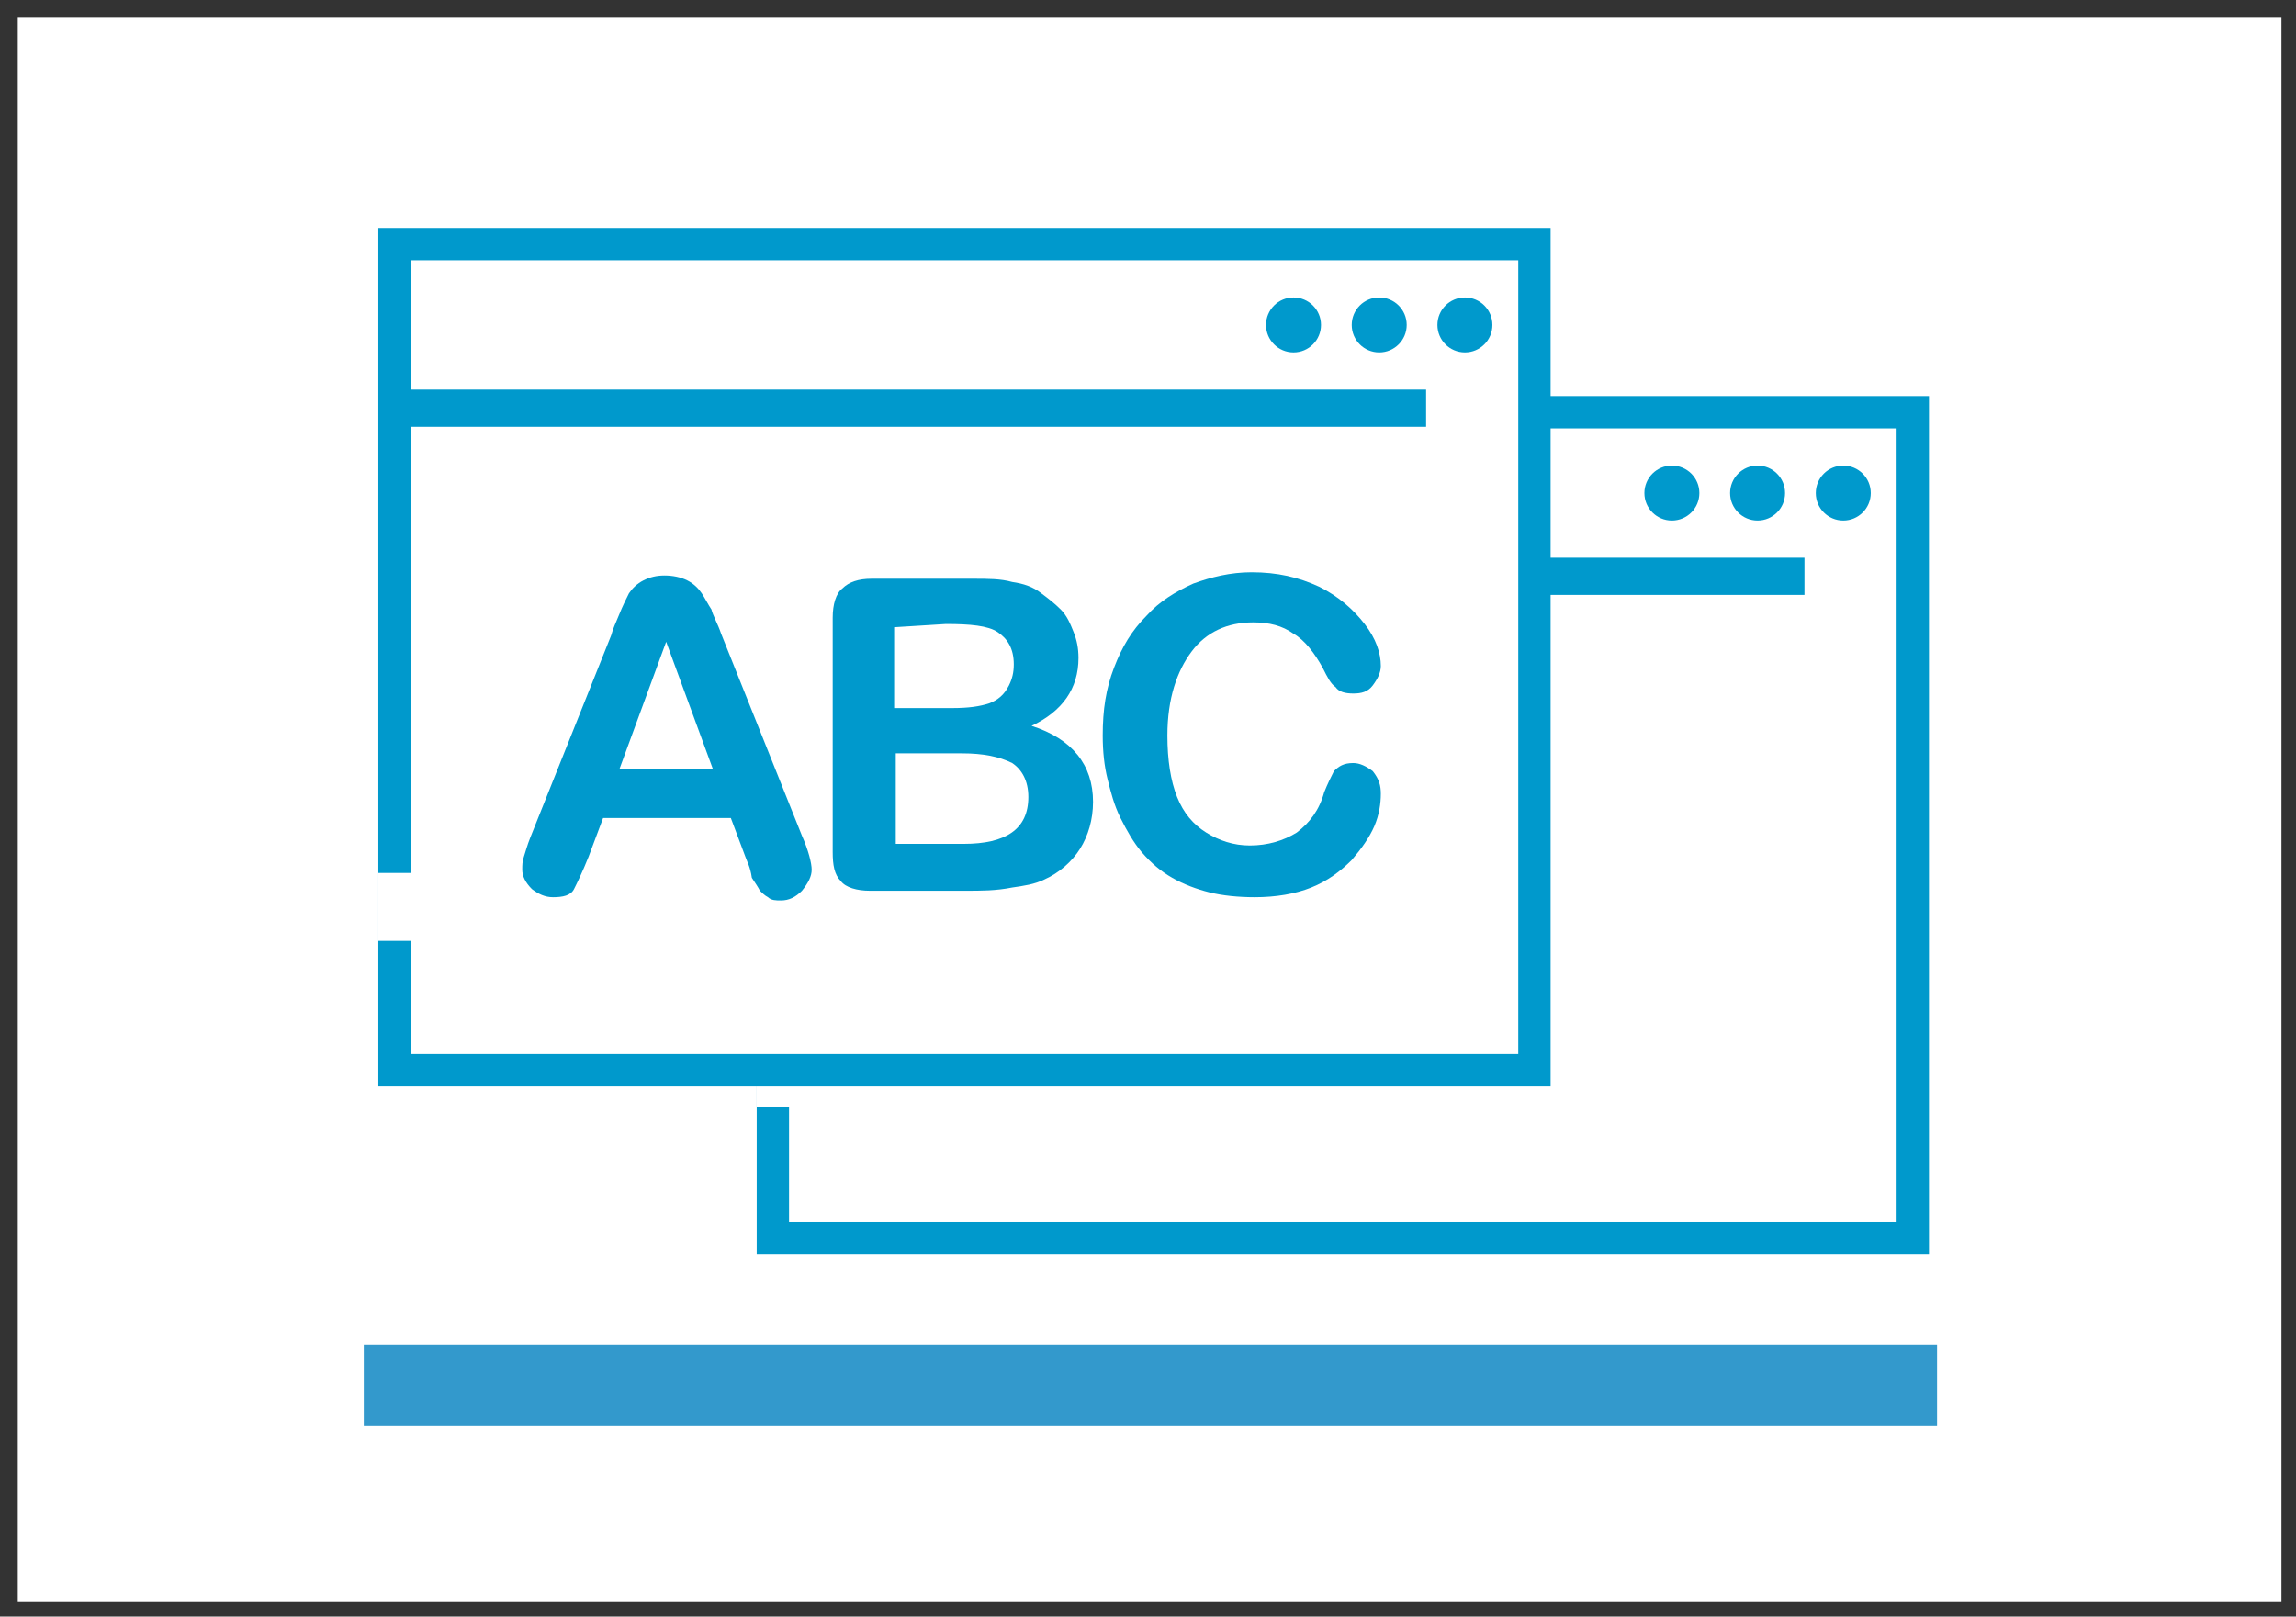
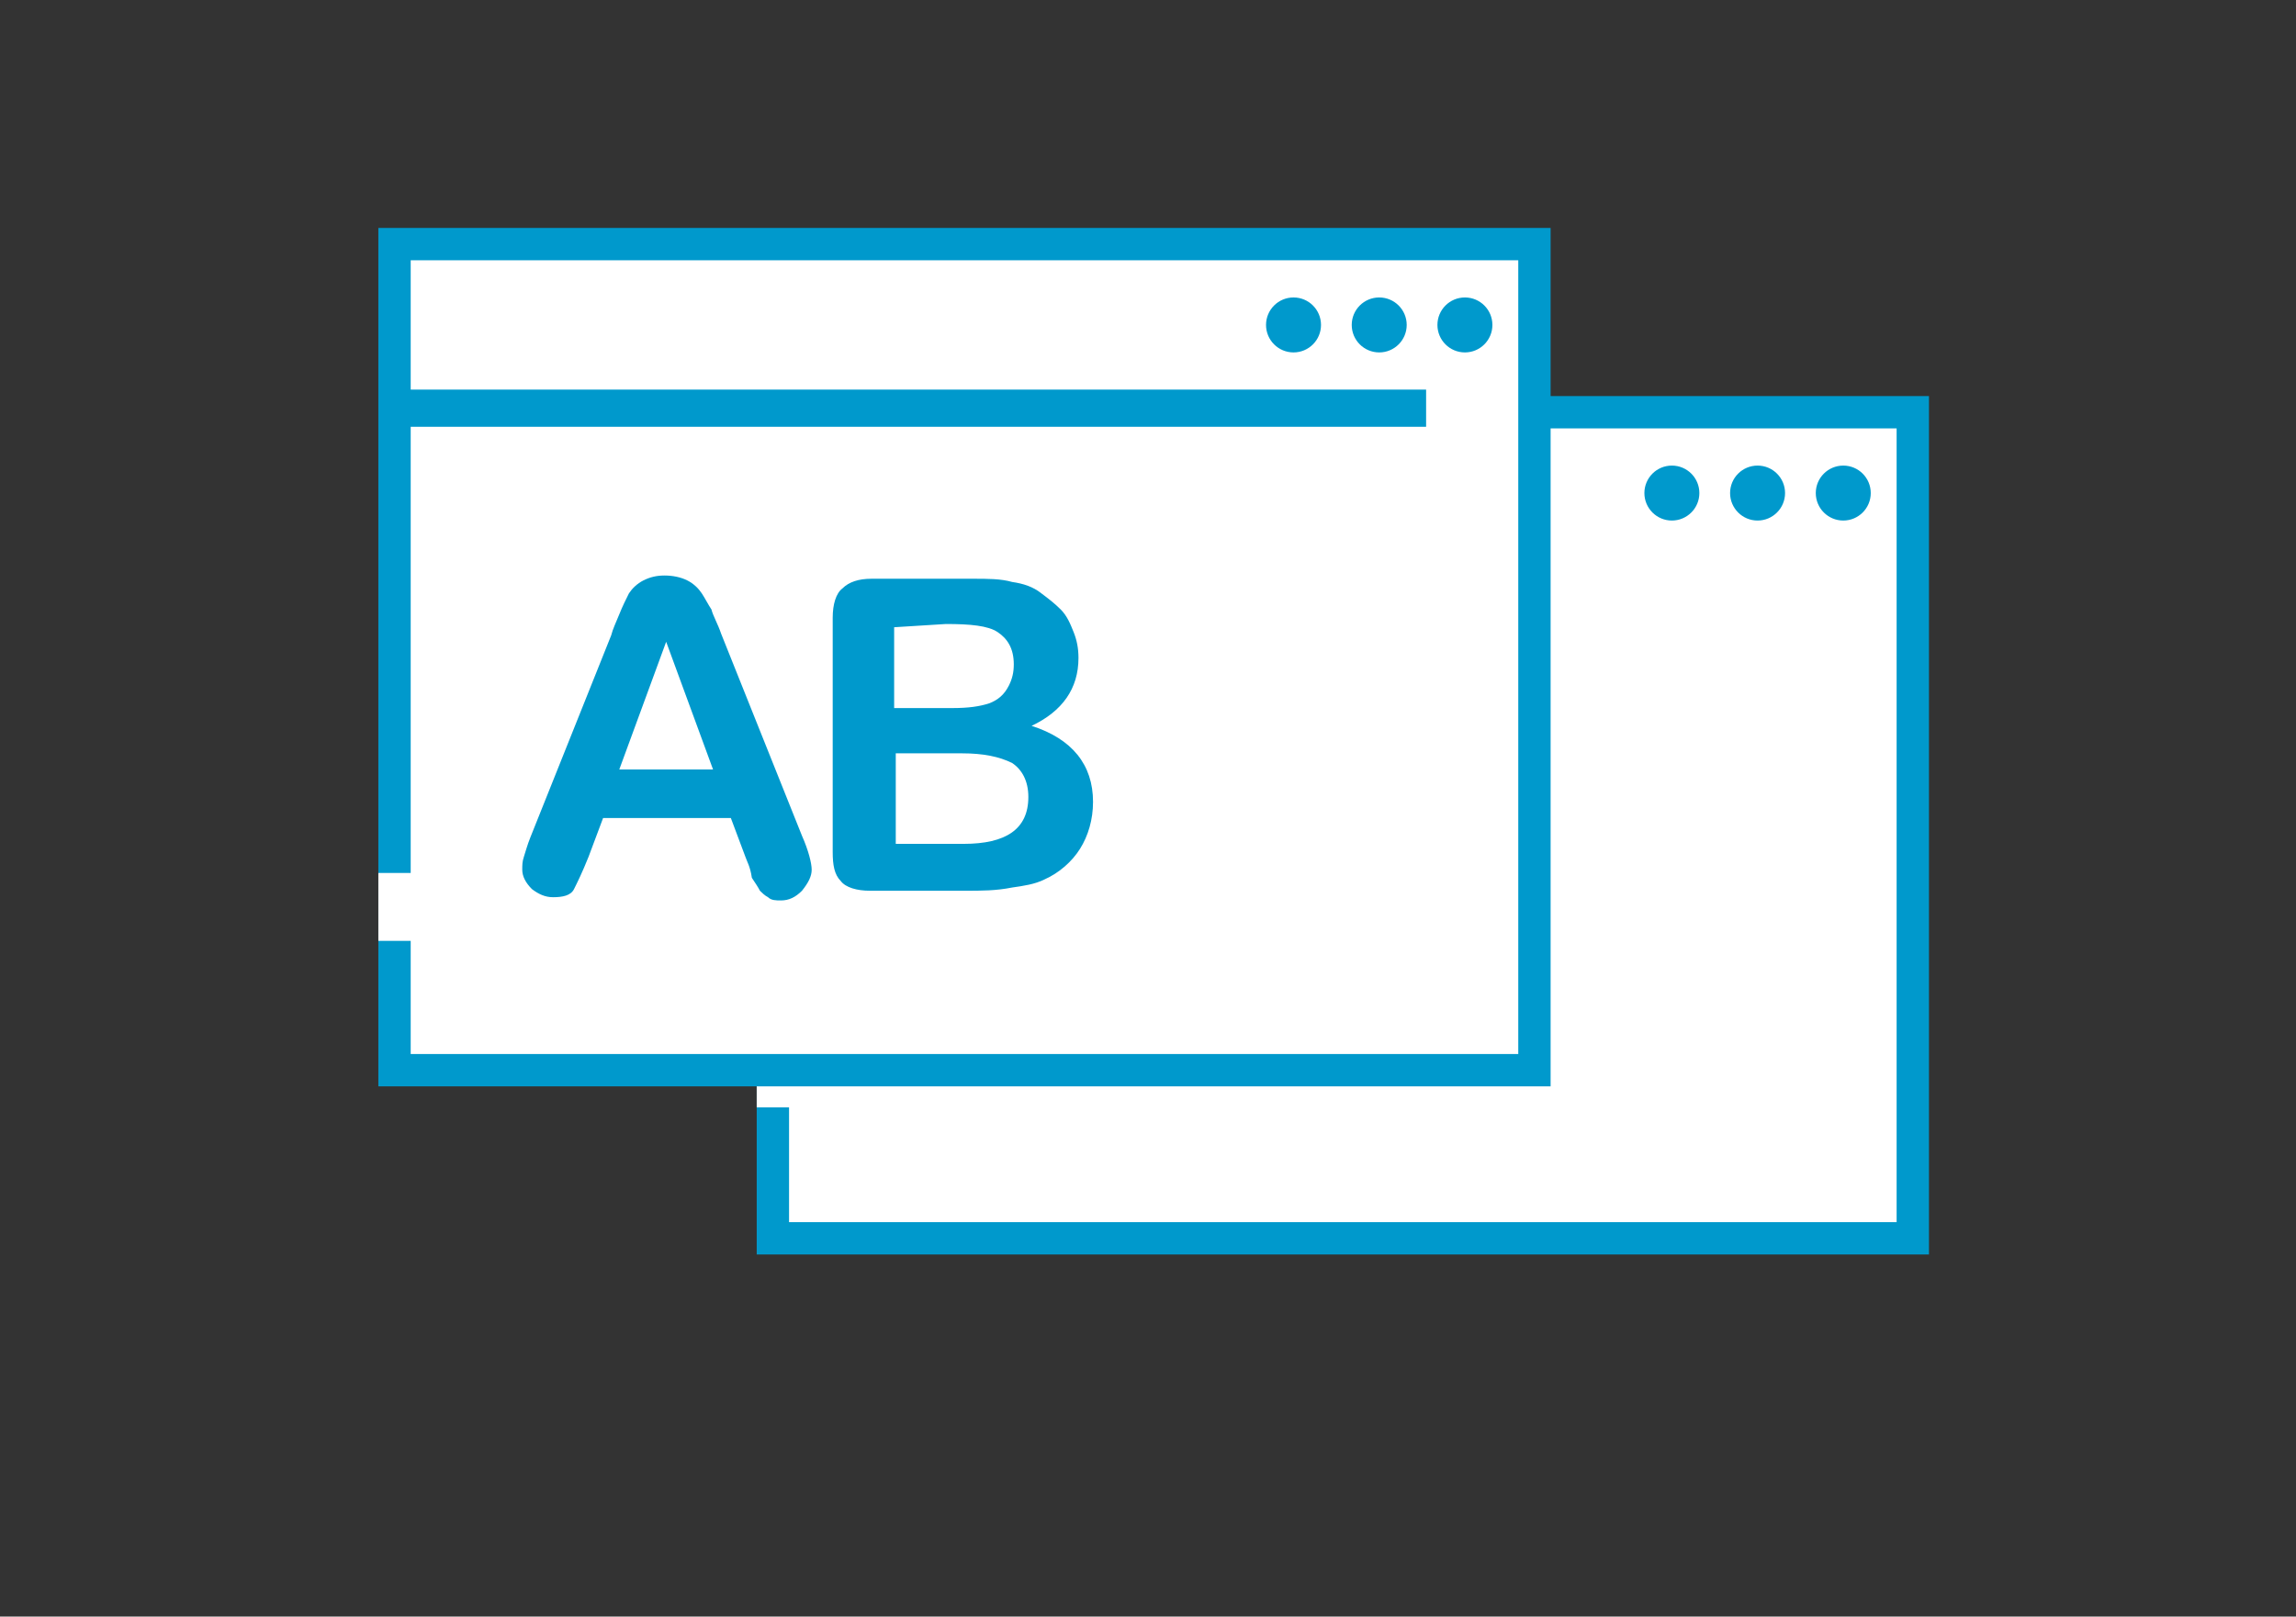
<svg xmlns="http://www.w3.org/2000/svg" version="1.1" id="Слой_1" x="0px" y="0px" viewBox="0 0 142 100" style="enable-background:new 0 0 142 100;" xml:space="preserve">
  <rect x="0" y="0" width="142" height="100" fill="#333333" stroke="none" />
  <style type="text/css">
	.st0{fill:#FFFFFF;}
	.st1{fill:#FFFFFF;stroke:#0099CC;stroke-width:2;stroke-miterlimit:10;}
	.st2{fill:#0099CC;}
	.st3{fill:none;stroke:#3399CC;stroke-width:5;stroke-miterlimit:10;}
</style>
-   <rect x="1.1" y="1.1" class="st0" width="140" height="98" />
  <g>
    <rect x="47.8" y="25.5" class="st1" width="70.5" height="51.1" />
    <circle class="st2" cx="114" cy="30.5" r="1.7" />
    <circle class="st2" cx="108.7" cy="30.5" r="1.7" />
    <circle class="st2" cx="103.4" cy="30.5" r="1.7" />
-     <rect x="47.8" y="34.5" class="st2" width="63.8" height="2.3" />
    <rect x="46.8" y="64.3" class="st0" width="8.1" height="4.2" />
  </g>
  <g>
    <rect x="24.4" y="15.1" class="st1" width="70.5" height="51.1" />
    <circle class="st2" cx="90.6" cy="20.1" r="1.7" />
    <circle class="st2" cx="85.3" cy="20.1" r="1.7" />
    <circle class="st2" cx="80" cy="20.1" r="1.7" />
    <rect x="24.4" y="24.1" class="st2" width="63.8" height="2.3" />
    <rect x="23.4" y="54" class="st0" width="8.1" height="4.2" />
  </g>
  <g>
    <path class="st2" d="M46.1,53l-0.9-2.4h-7.9L36.4,53c-0.4,1-0.7,1.6-0.9,2s-0.7,0.5-1.3,0.5c-0.5,0-0.9-0.2-1.3-0.5   c-0.4-0.4-0.6-0.8-0.6-1.2c0-0.3,0-0.5,0.1-0.8c0.1-0.3,0.2-0.7,0.4-1.2l5-12.5c0.1-0.4,0.3-0.8,0.5-1.3c0.2-0.5,0.4-0.9,0.6-1.3   c0.2-0.3,0.5-0.6,0.9-0.8c0.4-0.2,0.8-0.3,1.3-0.3c0.5,0,1,0.1,1.4,0.3c0.4,0.2,0.7,0.5,0.9,0.8c0.2,0.3,0.4,0.7,0.6,1   c0.1,0.4,0.4,0.9,0.6,1.5l5,12.5c0.4,0.9,0.6,1.7,0.6,2.1c0,0.4-0.2,0.8-0.6,1.3c-0.4,0.4-0.8,0.6-1.3,0.6c-0.3,0-0.6,0-0.8-0.2   c-0.2-0.1-0.4-0.3-0.5-0.4c-0.1-0.2-0.3-0.5-0.5-0.8C46.4,53.6,46.2,53.3,46.1,53z M38.3,47.6h5.8l-2.9-7.9L38.3,47.6z" />
  </g>
  <g>
    <g>
      <path class="st2" d="M59.7,55.1h-5.9c-0.8,0-1.5-0.2-1.8-0.6c-0.4-0.4-0.5-1-0.5-1.8V38.2c0-0.8,0.2-1.5,0.6-1.8    c0.4-0.4,1-0.6,1.8-0.6h6.3c0.9,0,1.7,0,2.4,0.2c0.7,0.1,1.3,0.3,1.8,0.7c0.4,0.3,0.8,0.6,1.2,1c0.4,0.4,0.6,0.9,0.8,1.4    c0.2,0.5,0.3,1,0.3,1.6c0,1.9-1,3.3-2.9,4.2c2.5,0.8,3.8,2.4,3.8,4.7c0,1.1-0.3,2.1-0.8,2.9c-0.5,0.8-1.3,1.5-2.2,1.9    c-0.6,0.3-1.3,0.4-2,0.5C61.6,55.1,60.7,55.1,59.7,55.1z M55.3,38.8v5h3.6c1,0,1.7-0.1,2.3-0.3c0.5-0.2,0.9-0.5,1.2-1.1    c0.2-0.4,0.3-0.8,0.3-1.3c0-1-0.4-1.6-1-2s-1.7-0.5-3.2-0.5L55.3,38.8L55.3,38.8z M59.5,46.6h-4.1v5.6h4.2c2.6,0,4-0.9,4-2.9    c0-1-0.4-1.7-1-2.1C61.8,46.8,60.8,46.6,59.5,46.6z" />
    </g>
  </g>
  <g>
    <g>
-       <path class="st2" d="M85.4,49.1c0,0.6-0.1,1.3-0.4,2c-0.3,0.7-0.8,1.4-1.4,2.1c-0.7,0.7-1.5,1.3-2.5,1.7c-1,0.4-2.2,0.6-3.5,0.6    c-1,0-2-0.1-2.8-0.3c-0.8-0.2-1.6-0.5-2.3-0.9c-0.7-0.4-1.3-0.9-1.9-1.6c-0.5-0.6-0.9-1.3-1.3-2.1c-0.4-0.8-0.6-1.6-0.8-2.4    c-0.2-0.8-0.3-1.7-0.3-2.7c0-1.6,0.2-2.9,0.7-4.2s1.1-2.3,2-3.2c0.8-0.9,1.8-1.5,2.9-2c1.1-0.4,2.3-0.7,3.6-0.7    c1.6,0,2.9,0.3,4.2,0.9c1.2,0.6,2.1,1.4,2.8,2.3s1,1.8,1,2.6c0,0.4-0.2,0.8-0.5,1.2c-0.3,0.4-0.7,0.5-1.2,0.5    c-0.5,0-0.9-0.1-1.1-0.4c-0.3-0.2-0.5-0.6-0.8-1.2c-0.5-0.9-1.1-1.7-1.8-2.1c-0.7-0.5-1.5-0.7-2.5-0.7c-1.6,0-2.9,0.6-3.8,1.8    c-0.9,1.2-1.5,2.9-1.5,5.2c0,1.5,0.2,2.8,0.6,3.8s1,1.7,1.8,2.2c0.8,0.5,1.7,0.8,2.7,0.8c1.1,0,2.1-0.3,2.9-0.8    c0.8-0.6,1.4-1.4,1.7-2.5c0.2-0.5,0.4-0.9,0.6-1.3c0.3-0.3,0.6-0.5,1.2-0.5c0.4,0,0.8,0.2,1.2,0.5C85.3,48.2,85.4,48.6,85.4,49.1z    " />
-     </g>
+       </g>
  </g>
-   <line class="st3" x1="22.5" y1="85.7" x2="119.8" y2="85.7" />
</svg>